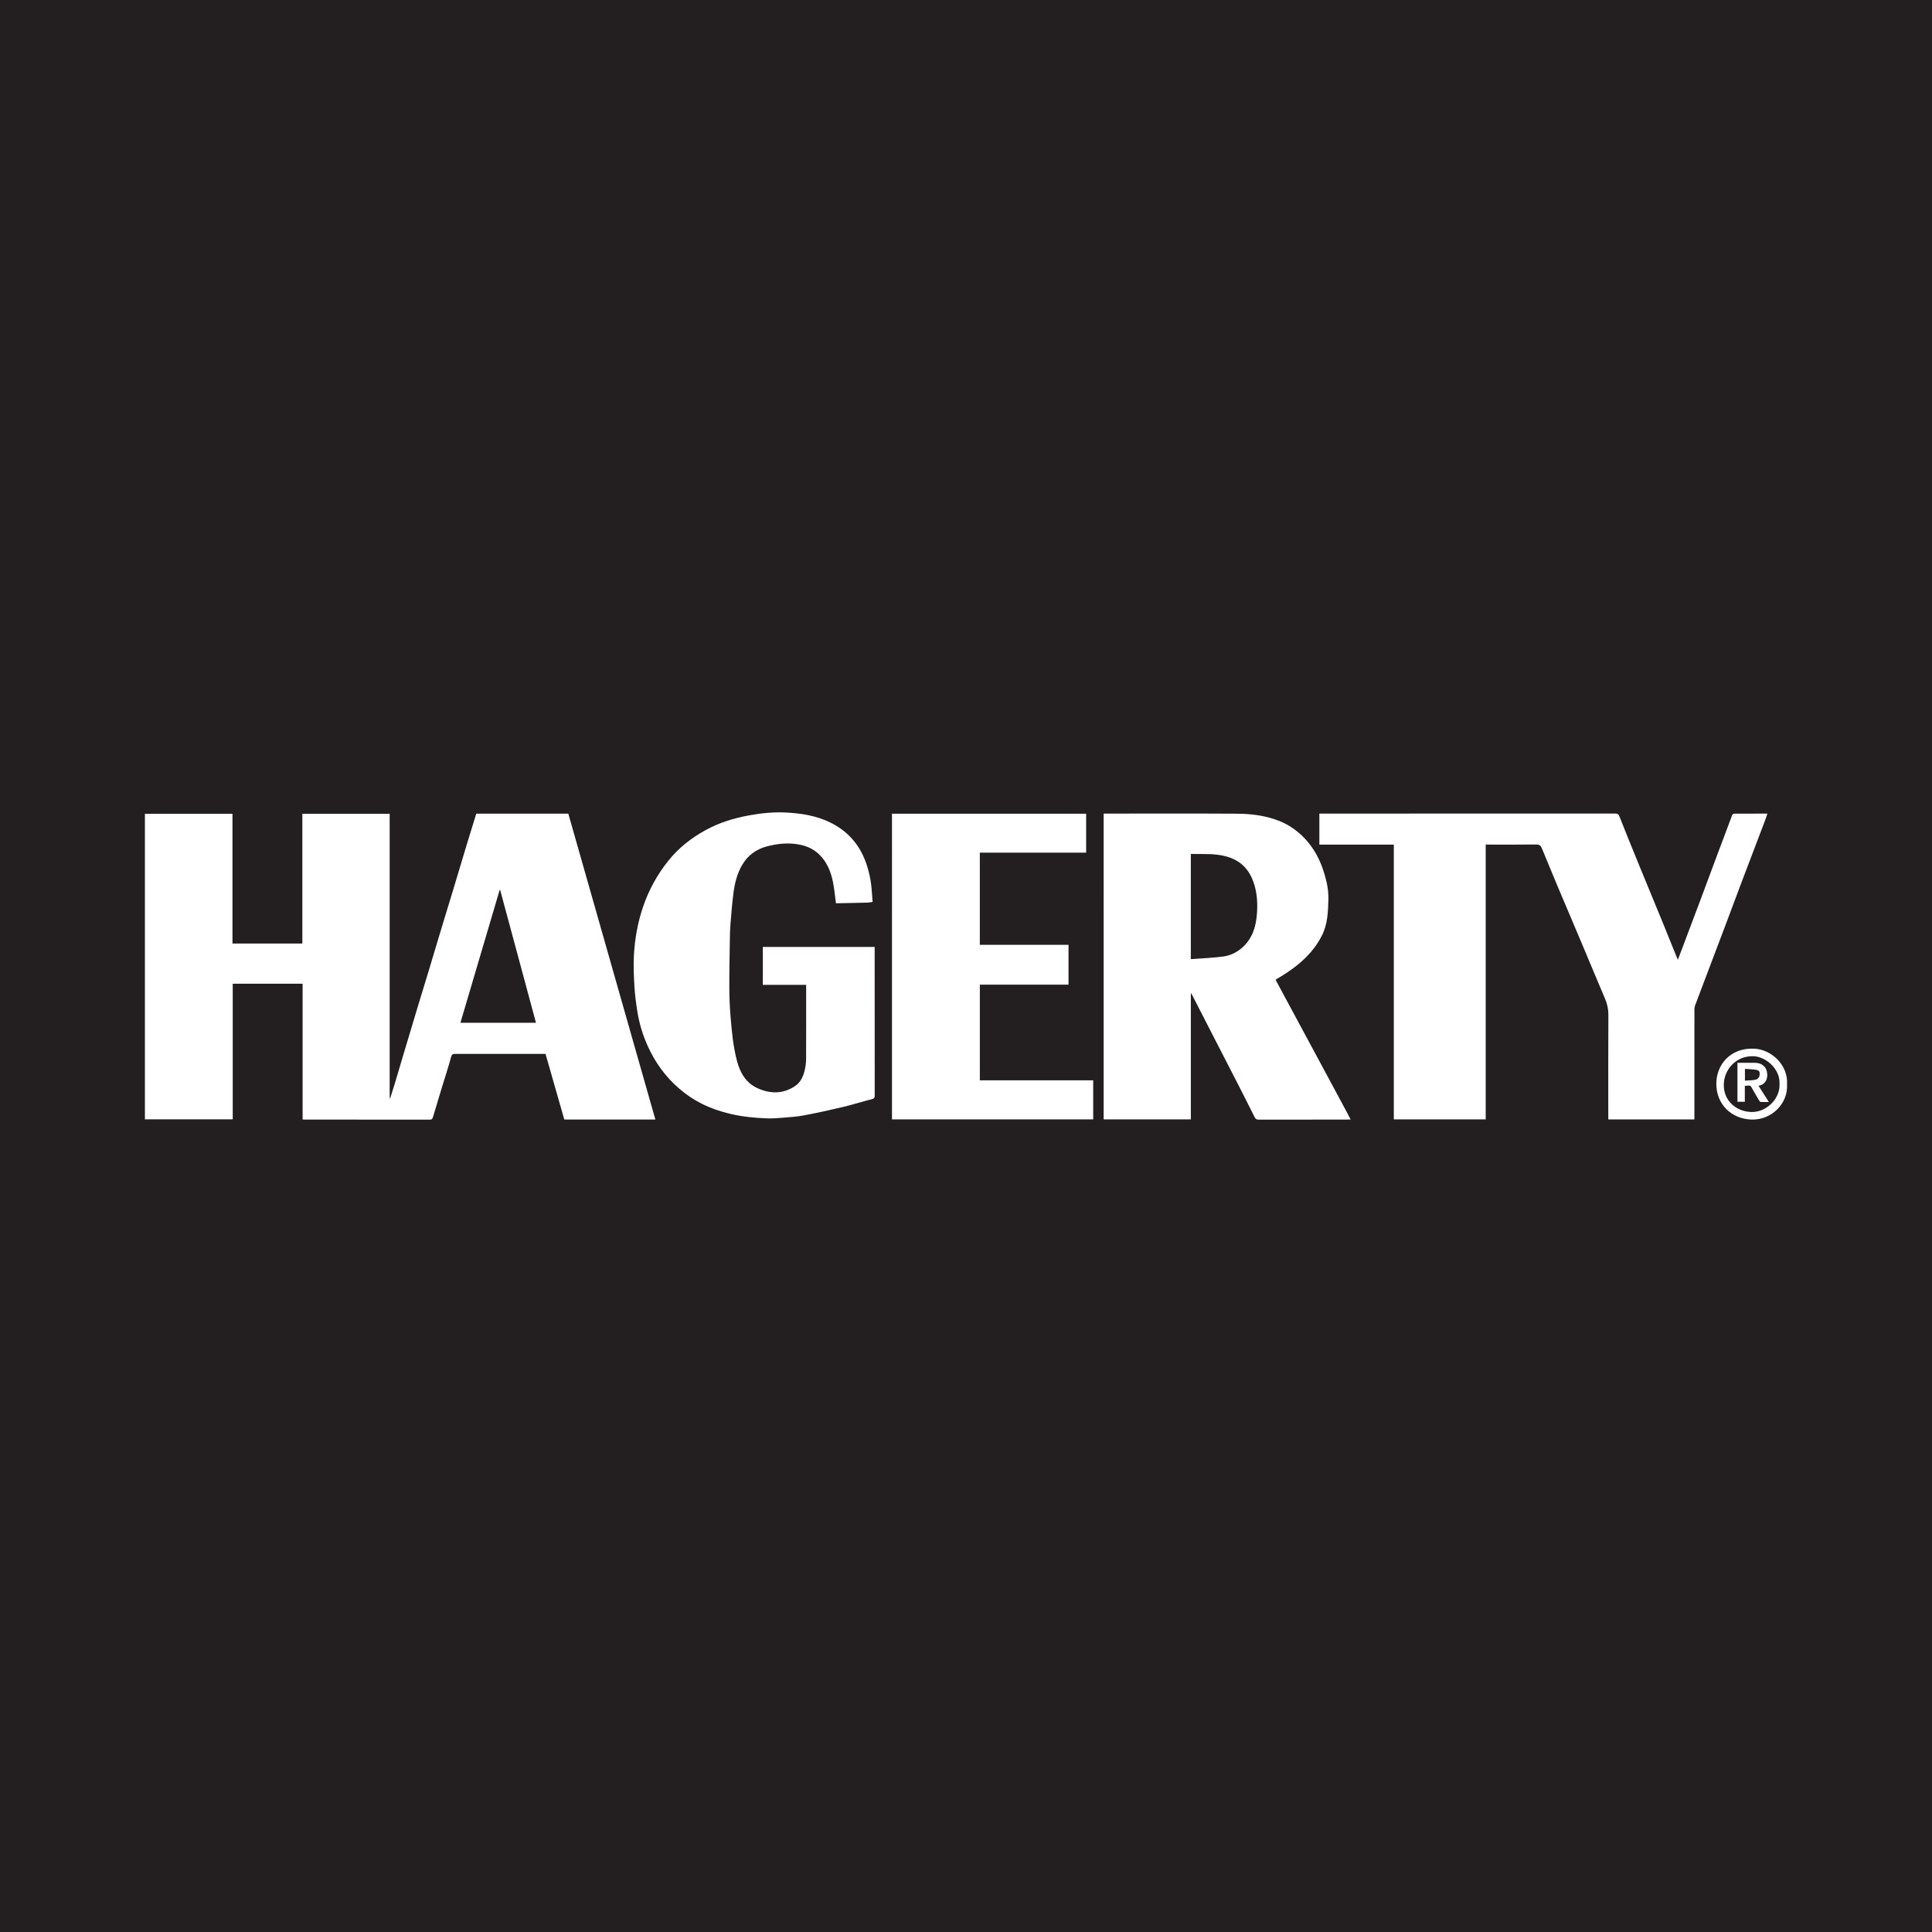
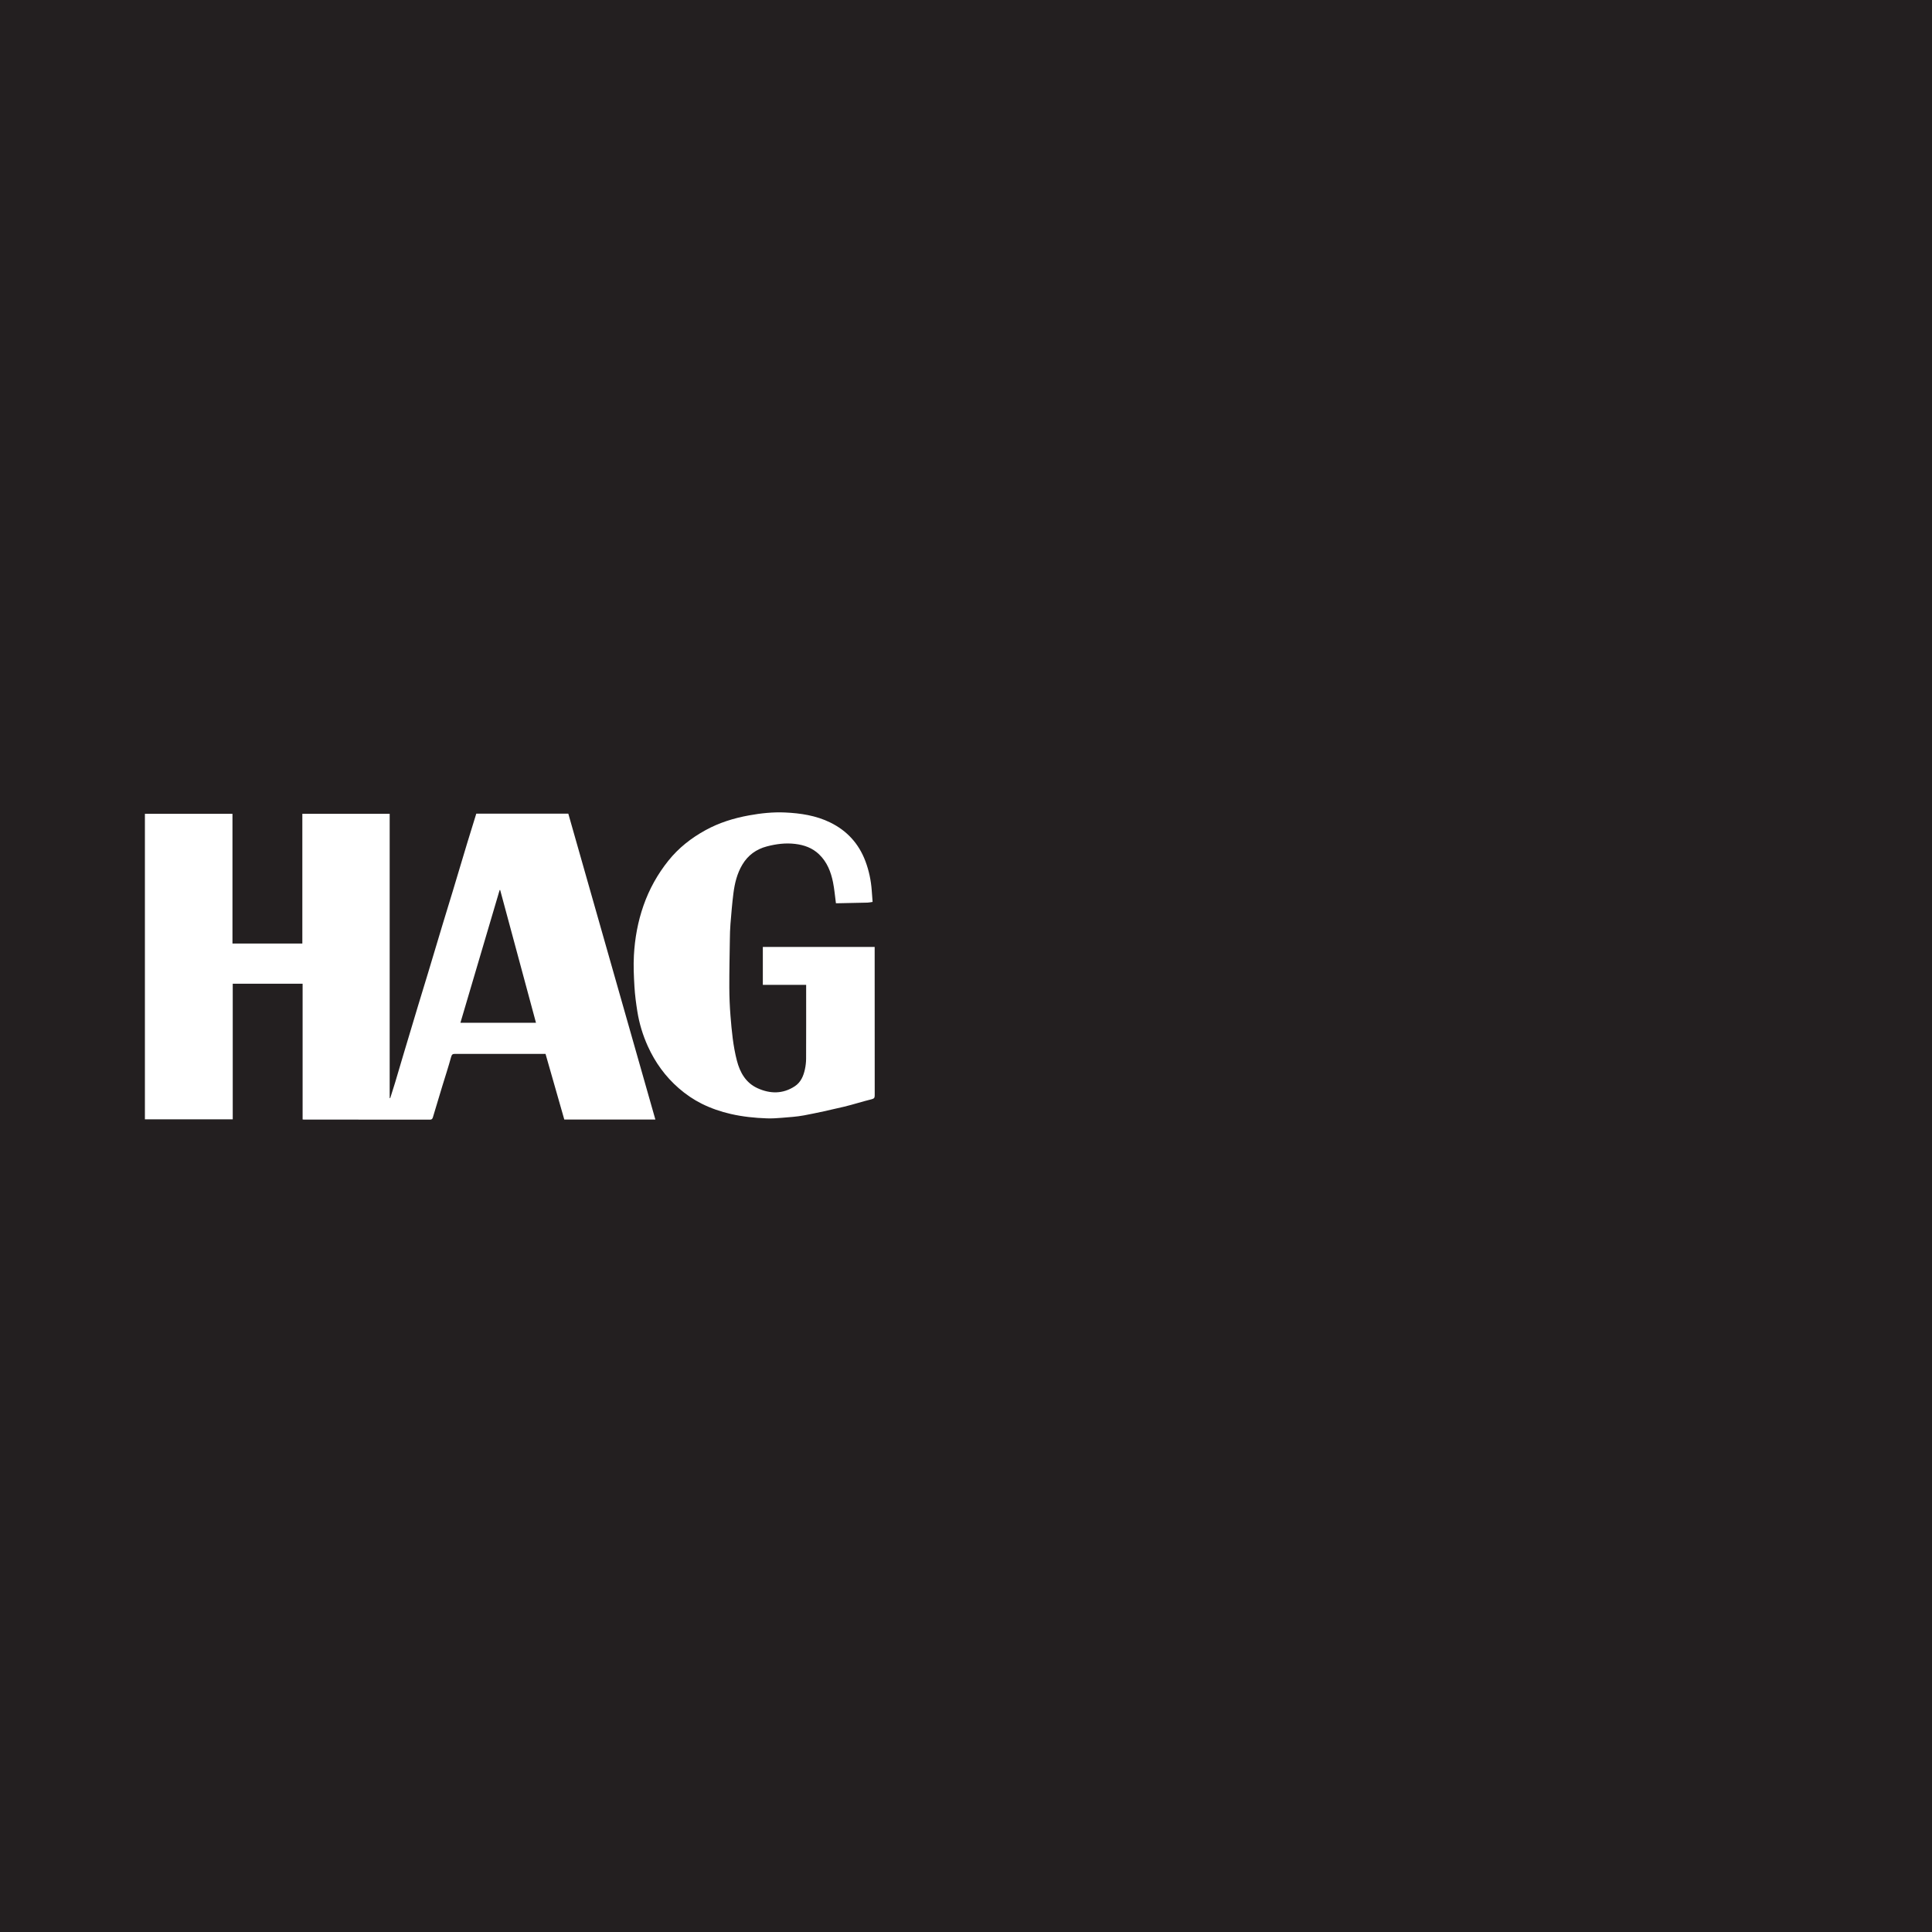
<svg xmlns="http://www.w3.org/2000/svg" version="1.1" id="Layer_1" x="0px" y="0px" width="200px" height="200px" viewBox="0 0 200 200" enable-background="new 0 0 200 200" xml:space="preserve">
  <rect fill="#231F20" width="200" height="200" />
  <g>
    <path fill="#FFFFFF" d="M67.843,115.892c-3.159,0-6.284,0-9.428,0c-0.645-2.257-1.291-4.516-1.941-6.791c-0.107,0-0.208,0-0.308,0   c-3.015,0-6.029,0.002-9.044-0.004c-0.24,0-0.347,0.038-0.422,0.316c-0.273,1.012-0.606,2.008-0.911,3.011   c-0.322,1.06-0.636,2.123-0.958,3.183c-0.048,0.158-0.086,0.299-0.33,0.299c-4.35-0.01-8.7-0.008-13.05-0.008   c-0.03,0-0.06-0.005-0.125-0.012c0-4.675,0-9.351,0-14.049c-2.426,0-4.817,0-7.233,0c0,4.672,0,9.342,0,14.036   c-3.041,0-6.058,0-9.092,0c0-10.536,0-21.072,0-31.63c3.009,0,6.019,0,9.064,0c0,4.464,0,8.938,0,13.433c2.426,0,4.817,0,7.233,0   c0-4.47,0-8.937,0-13.429c3.021,0,6.017,0,9.041,0c0,9.807,0,19.613,0,29.42c0.019,0.003,0.038,0.007,0.057,0.01   c0.168-0.532,0.341-1.062,0.502-1.596c0.296-0.985,0.583-1.973,0.877-2.959c0.499-1.668,0.998-3.336,1.501-5.003   c0.346-1.146,0.702-2.289,1.047-3.435c0.503-1.667,0.999-3.336,1.502-5.003c0.346-1.146,0.702-2.289,1.048-3.435   c0.503-1.667,0.998-3.336,1.502-5.003c0.303-1.003,0.617-2.002,0.929-3.011c3.169,0,6.334,0,9.528,0   C61.83,94.769,64.832,105.315,67.843,115.892z M47.663,105.875c2.626,0,5.208,0,7.821,0c-1.24-4.597-2.474-9.172-3.708-13.746   c-0.018,0.005-0.036,0.01-0.055,0.014C50.371,96.711,49.021,101.279,47.663,105.875z" />
-     <path fill="#FFFFFF" d="M153.8,87.431c0,9.497,0,18.962,0,28.448c-3.176,0-6.327,0-9.513,0c0-9.464,0-18.936,0-28.443   c-2.587,0-5.14,0-7.707,0c0-1.082,0-2.129,0-3.213c0.116,0,0.224,0,0.331,0c10.096,0,20.193,0.001,30.289-0.005   c0.234,0,0.347,0.058,0.437,0.286c0.642,1.621,1.296,3.236,1.956,4.849c0.848,2.072,1.707,4.139,2.557,6.21   c0.511,1.246,1.011,2.495,1.538,3.798c0.182-0.475,0.348-0.906,0.511-1.338c0.66-1.75,1.321-3.501,1.977-5.252   c0.559-1.492,1.111-2.987,1.668-4.48c0.484-1.298,0.97-2.596,1.463-3.892c0.028-0.073,0.13-0.167,0.198-0.168   c1.132-0.01,2.264-0.007,3.457-0.007c-0.079,0.234-0.14,0.435-0.215,0.632c-0.819,2.156-1.643,4.31-2.459,6.467   c-0.561,1.481-1.109,2.967-1.667,4.449c-0.59,1.565-1.185,3.129-1.778,4.693c-0.46,1.213-0.922,2.424-1.375,3.639   c-0.047,0.127-0.061,0.272-0.062,0.409c-0.003,3.662-0.003,7.324-0.003,10.987c0,0.12,0,0.24,0,0.38c-2.969,0-5.918,0-8.914,0   c0-0.109,0-0.225,0-0.342c0-3.49-0.011-6.98,0.01-10.471c0.004-0.597-0.114-1.136-0.344-1.677   c-0.857-2.015-1.695-4.038-2.546-6.055c-0.785-1.862-1.58-3.72-2.364-5.583c-0.549-1.306-1.089-2.615-1.627-3.925   c-0.111-0.271-0.243-0.411-0.585-0.406C157.305,87.445,155.575,87.431,153.8,87.431z" />
-     <path fill="#FFFFFF" d="M114.251,84.223c0.144,0,0.265,0,0.385,0c4.481,0,8.963-0.017,13.444,0.01   c1.455,0.009,2.9,0.195,4.275,0.723c0.784,0.302,1.492,0.735,2.131,1.287c1.565,1.352,2.398,3.116,2.844,5.084   c0.129,0.57,0.197,1.169,0.184,1.752c-0.03,1.303-0.072,2.625-0.694,3.814c-0.31,0.594-0.691,1.168-1.129,1.674   c-0.989,1.144-2.212,2.011-3.514,2.768c-0.042,0.024-0.075,0.062-0.123,0.103c0.417,0.775,0.83,1.544,1.244,2.313   c0.994,1.846,1.99,3.691,2.983,5.537c1.012,1.881,2.024,3.763,3.035,5.645c0.163,0.303,0.32,0.608,0.499,0.95   c-0.152,0.007-0.249,0.016-0.345,0.016c-3.055,0.001-6.11-0.002-9.165,0.005c-0.219,0.001-0.329-0.06-0.431-0.266   c-0.659-1.329-1.334-2.649-2.01-3.97c-0.739-1.444-1.484-2.884-2.225-4.327c-0.75-1.46-1.499-2.921-2.249-4.381   c-0.022-0.042-0.053-0.08-0.114-0.171c0,4.392,0,8.73,0,13.09c-3.021,0-6.01,0-9.024,0   C114.251,105.344,114.251,94.801,114.251,84.223z M123.273,99.289c1.155-0.088,2.278-0.125,3.385-0.276   c0.761-0.104,1.454-0.461,2.028-0.998c0.991-0.929,1.34-2.142,1.433-3.435c0.069-0.958,0.029-1.922-0.233-2.86   c-0.583-2.087-1.898-2.993-3.878-3.244c-0.755-0.096-1.527-0.053-2.291-0.073c-0.147-0.004-0.293-0.001-0.444-0.001   C123.273,92.024,123.273,95.6,123.273,99.289z" />
    <path fill="#FFFFFF" d="M78.968,101.951c0-1.339,0-2.622,0-3.927c3.847,0,7.687,0,11.577,0c0,0.103,0,0.219,0,0.335   c0,5.008-0.002,10.015,0.005,15.023c0,0.25-0.053,0.348-0.323,0.413c-0.961,0.234-1.903,0.545-2.864,0.774   c-1.367,0.325-2.741,0.631-4.122,0.892c-0.752,0.142-1.523,0.188-2.288,0.252c-0.52,0.044-1.045,0.077-1.566,0.059   c-1.256-0.043-2.501-0.172-3.732-0.453c-1.051-0.24-2.059-0.587-3.018-1.066c-0.855-0.427-1.64-0.965-2.367-1.597   c-1.395-1.214-2.447-2.672-3.206-4.347c-0.522-1.151-0.887-2.355-1.086-3.601c-0.137-0.854-0.25-1.717-0.301-2.58   c-0.063-1.076-0.114-2.16-0.055-3.235c0.096-1.759,0.409-3.487,0.995-5.159c0.594-1.693,1.45-3.234,2.573-4.637   c1.059-1.323,2.358-2.34,3.832-3.152c1.421-0.783,2.947-1.253,4.537-1.541c1.225-0.222,2.46-0.353,3.704-0.297   c1.617,0.073,3.21,0.315,4.68,1.035c1.735,0.851,2.958,2.182,3.644,4.008c0.37,0.986,0.58,1.998,0.656,3.043   c0.028,0.379,0.057,0.758,0.088,1.172c-0.198,0.029-0.36,0.069-0.523,0.073c-0.987,0.026-1.975,0.043-2.963,0.063   c-0.109,0.002-0.218,0-0.31,0c-0.099-0.738-0.158-1.454-0.298-2.154c-0.219-1.096-0.62-2.12-1.454-2.915   c-0.689-0.657-1.527-0.958-2.465-1.071c-1.001-0.121-1.972,0.006-2.93,0.257c-1.094,0.287-1.956,0.905-2.543,1.893   c-0.544,0.915-0.788,1.924-0.921,2.958c-0.136,1.058-0.219,2.124-0.307,3.187c-0.043,0.52-0.054,1.044-0.062,1.566   c-0.025,1.665-0.061,3.331-0.056,4.996c0.003,0.984,0.043,1.97,0.122,2.951c0.126,1.556,0.269,3.112,0.663,4.63   c0.321,1.236,0.929,2.298,2.128,2.847c1.299,0.594,2.624,0.62,3.868-0.2c0.619-0.408,0.893-1.056,1.044-1.75   c0.078-0.358,0.121-0.73,0.123-1.096c0.011-2.418,0.005-4.836,0.005-7.254c0-0.121,0-0.241,0-0.397   C81.958,101.951,80.478,101.951,78.968,101.951z" />
-     <path fill="#FFFFFF" d="M92.338,84.233c6.709,0,13.394,0,20.099,0c0,1.34,0,2.67,0,4.036c-3.657,0-7.322,0-11.007,0   c0,3.195,0,6.355,0,9.539c3.056,0,6.107,0,9.182,0c0,1.382,0,2.74,0,4.122c-3.054,0-6.105,0-9.179,0c0,3.306,0,6.587,0,9.903   c3.902,0,7.81,0,11.735,0c0,1.365,0,2.696,0,4.046c-6.937,0-13.872,0-20.831,0C92.338,105.343,92.338,94.8,92.338,84.233z" />
-     <path fill="#FFFFFF" d="M184.994,112.243c0.117,2.053-1.657,3.737-3.719,3.652c-2.085-0.086-3.6-1.609-3.603-3.696   c-0.003-1.952,1.427-3.752,3.925-3.642C183.329,108.634,185.114,110.201,184.994,112.243z M184.214,112.194   c0.089-1.466-1.346-2.817-2.724-2.856c-1.721-0.048-3.044,1.332-3.044,3.002c0.001,1.617,1.29,2.742,2.877,2.774   C182.875,115.145,184.307,113.722,184.214,112.194z" />
-     <path fill="#FFFFFF" d="M180.624,112.409c0,0.554,0,1.088,0,1.646c-0.257,0-0.502,0-0.764,0c0-1.332,0-2.661,0-4.034   c0.57,0,1.142,0.005,1.713-0.002c0.359-0.004,0.695,0.06,0.973,0.303c0.1,0.088,0.207,0.19,0.26,0.308   c0.302,0.682,0.154,1.605-0.766,1.77c0.177,0.277,0.351,0.548,0.524,0.819c0.172,0.27,0.343,0.539,0.548,0.86   c-0.327,0-0.577,0.006-0.827-0.005c-0.052-0.002-0.121-0.054-0.15-0.103c-0.235-0.391-0.468-0.782-0.69-1.181   C181.169,112.298,181.265,112.358,180.624,112.409z M180.635,111.869c0.402-0.031,0.774-0.028,1.131-0.104   c0.146-0.031,0.331-0.212,0.367-0.357c0.059-0.241,0.08-0.574-0.257-0.643c-0.402-0.082-0.82-0.081-1.241-0.117   C180.635,111.083,180.635,111.443,180.635,111.869z" />
  </g>
</svg>